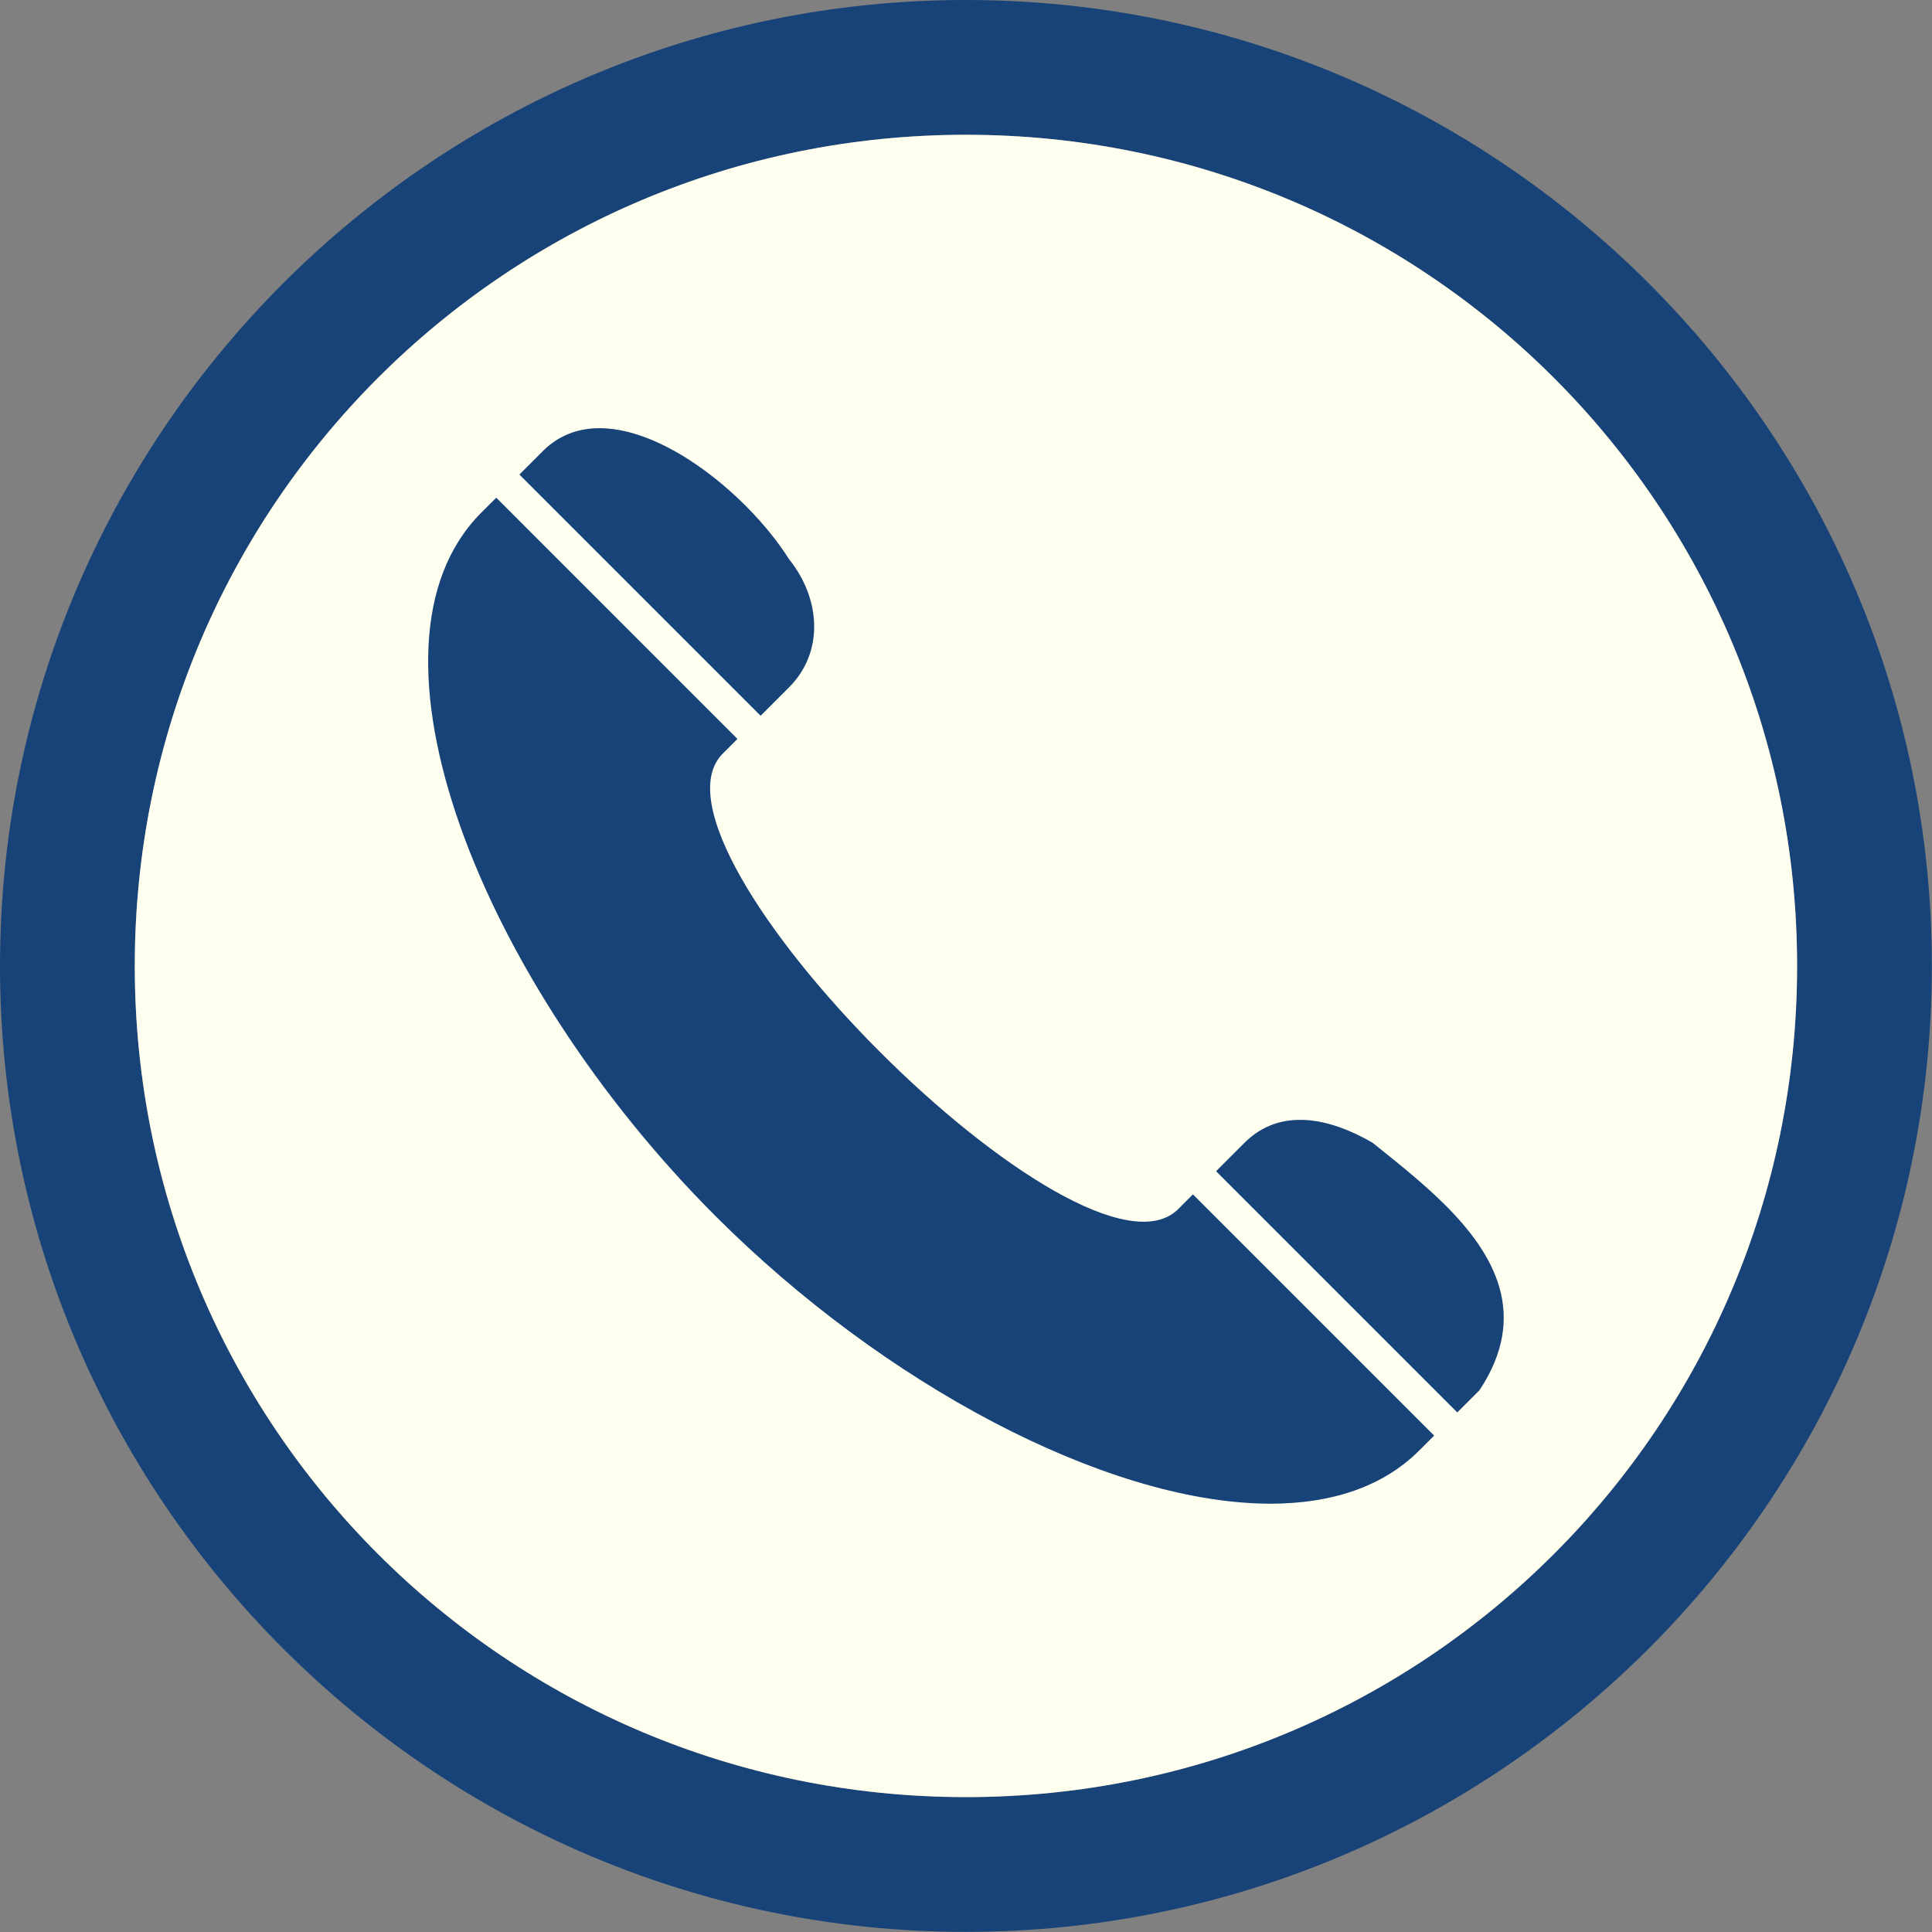
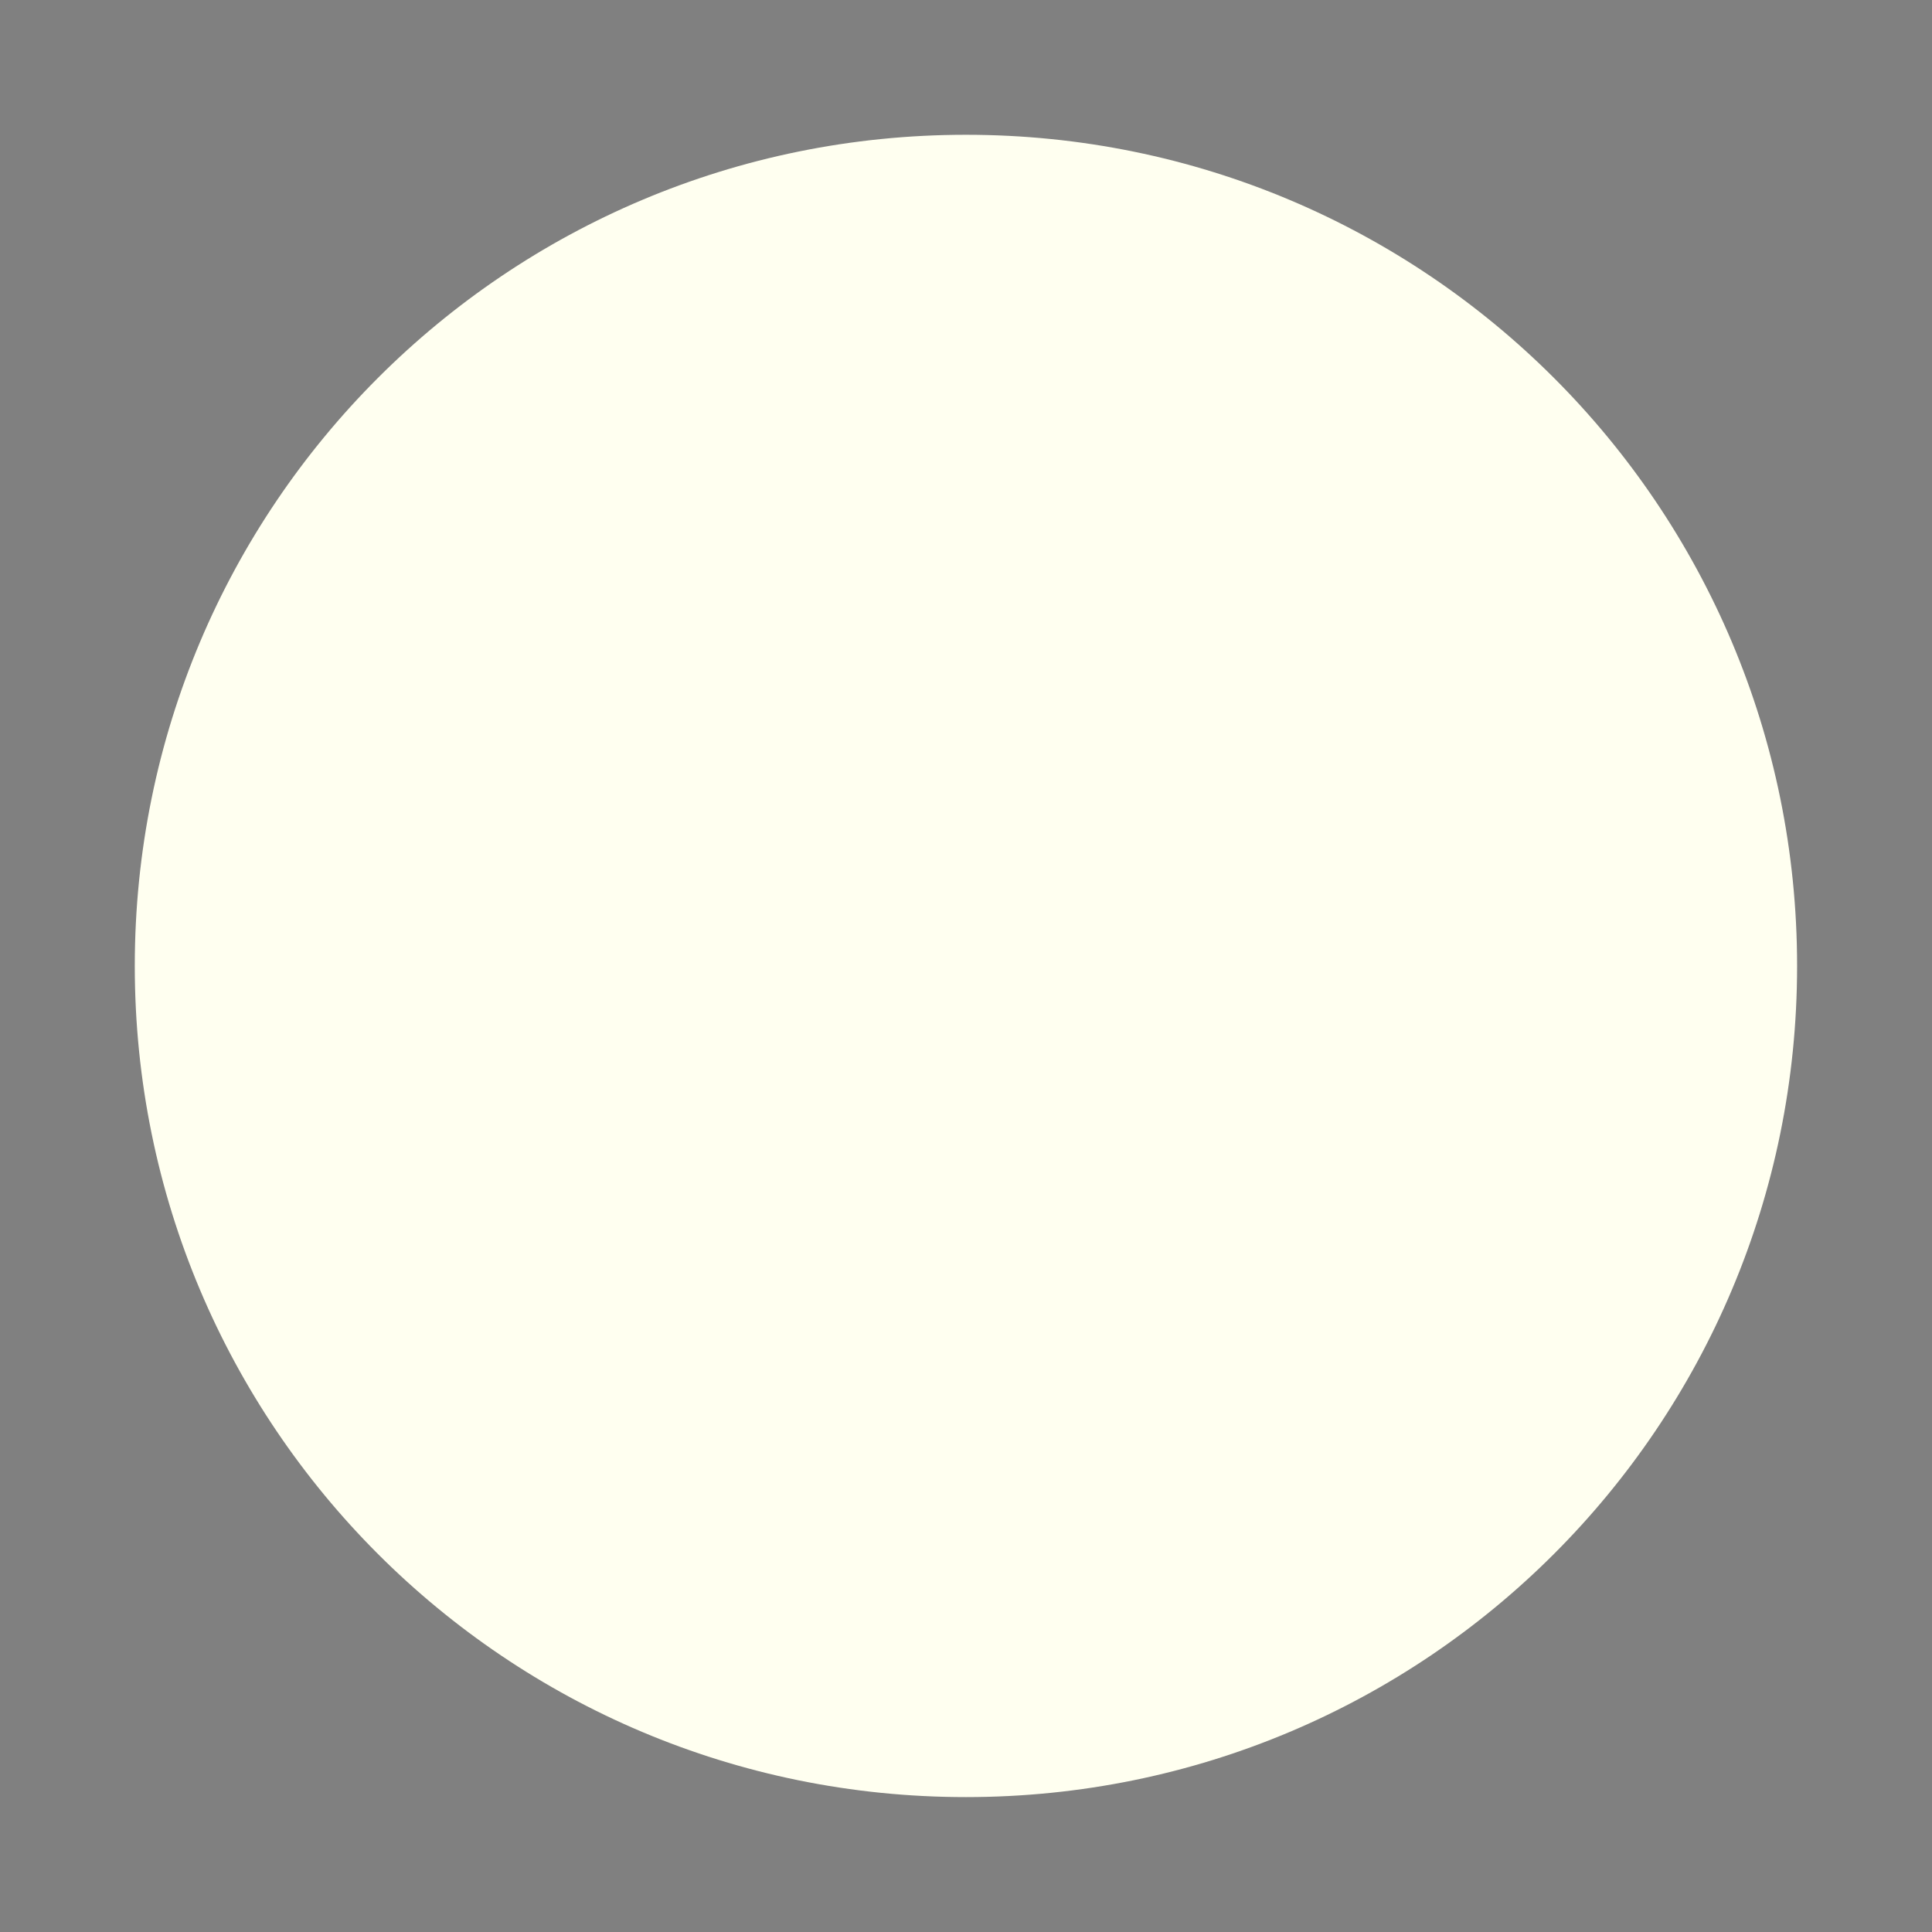
<svg xmlns="http://www.w3.org/2000/svg" fill="#000000" height="529.2" preserveAspectRatio="xMidYMid meet" version="1" viewBox="-0.0 -0.0 529.2 529.2" width="529.2" zoomAndPan="magnify">
  <rect x="-0.0" y="-0.0" width="529.2" height="529.2" fill="#808080" stroke="none" />
  <g paint-order="markers fill stroke">
    <g id="change1_1">
-       <path color="#000000" d="M 264.584,-6.4042267e-4 C 118.677,-6.4042267e-4 -6.4042267e-4,118.677 -6.4042267e-4,264.584 c 0,145.907 118.678,264.582 264.584,264.582 145.907,0 264.582,-118.676 264.582,-264.582 0,-145.907 -118.676,-264.584 -264.582,-264.584 z m 0,36.919 c 125.954,0 227.664,101.711 227.664,227.666 0,125.954 -101.709,227.664 -227.664,227.664 -125.954,0 -227.666,-101.709 -227.666,-227.664 0,-125.954 101.711,-227.666 227.666,-227.666 z" fill="#184378" style="-inkscape-stroke:none" />
-     </g>
+       </g>
    <g id="change2_1">
-       <path color="#000000" d="m 264.584,36.918 c 125.954,0 227.664,101.711 227.664,227.666 0,125.954 -101.709,227.664 -227.664,227.664 -125.954,0 -227.666,-101.709 -227.666,-227.664 0,-125.954 101.711,-227.666 227.666,-227.666 z" fill="#fffff0" style="-inkscape-stroke:none" />
+       <path color="#000000" d="m 264.584,36.918 c 125.954,0 227.664,101.711 227.664,227.666 0,125.954 -101.709,227.664 -227.664,227.664 -125.954,0 -227.666,-101.709 -227.666,-227.664 0,-125.954 101.711,-227.666 227.666,-227.666 " fill="#fffff0" style="-inkscape-stroke:none" />
    </g>
    <g id="change1_2">
-       <path d="m 395.654,329.875 c -6.258,-6.211 -13.404,-11.799 -19.669,-16.85 -11.886,-6.913 -25.377,-9.723 -35.1,-5.2e-4 l -7.785,7.785 66.071,66.071 6.081,-6.081 c 13.644,-20.586 4.17,-37.261 -9.598,-50.925 z M 204.417,138.717 c -16.702,-16.796 -41.542,-29.864 -56.063,-14.816 l -6.081,6.081 66.071,66.071 7.785,-7.785 c 9.723,-9.723 8.629,-24.396 -7.3e-4,-35.1 -2.996,-4.752 -7.034,-9.748 -11.711,-14.451 z m -68.487,-2.392 -4.094,4.094 c -36.645,36.645 -0.037,128.482 64.185,192.713 46.166,46.16 106.594,78.054 150.539,78.737 0.537,0.008 1.073,0.012 1.605,0.012 16.504,-0.032 30.585,-4.579 40.569,-14.563 l 4.094,-4.094 -66.071,-66.071 -4.002,4.002 c -12.898,12.898 -50.537,-11.837 -81.732,-43.025 -31.188,-31.195 -55.923,-68.834 -43.025,-81.732 l 4.001,-4.001 z" fill="#184378" />
-     </g>
+       </g>
  </g>
</svg>